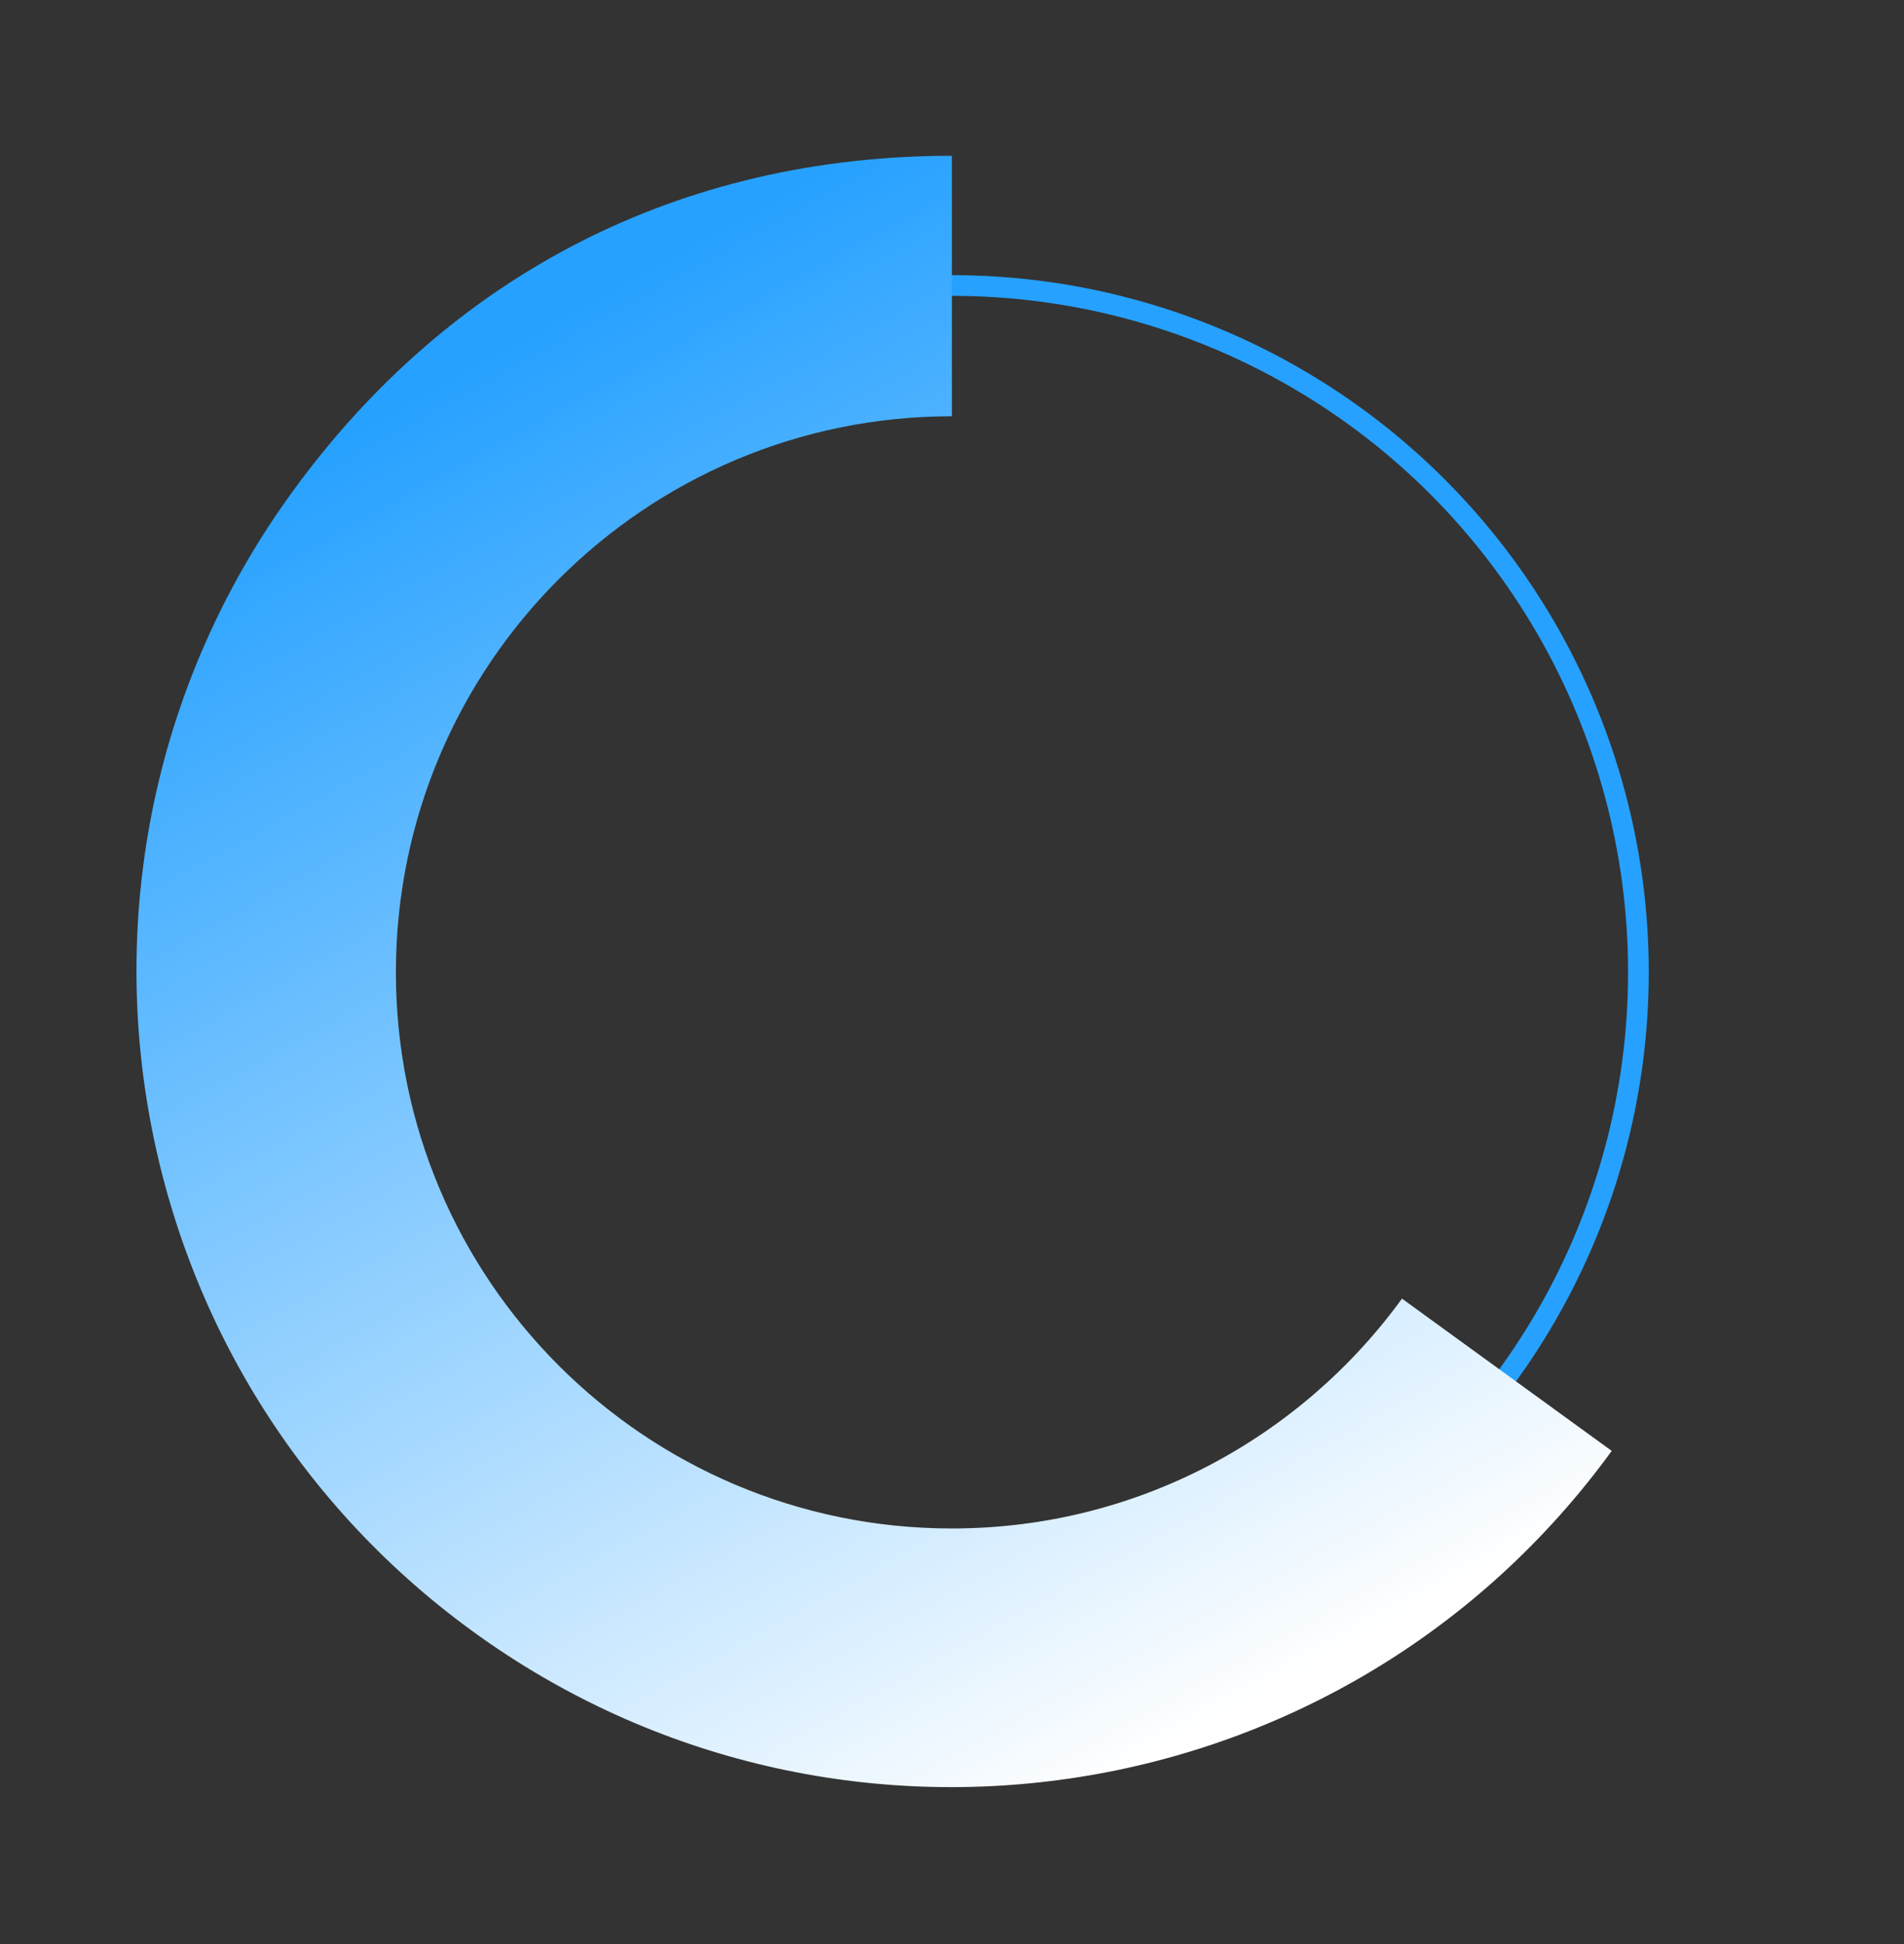
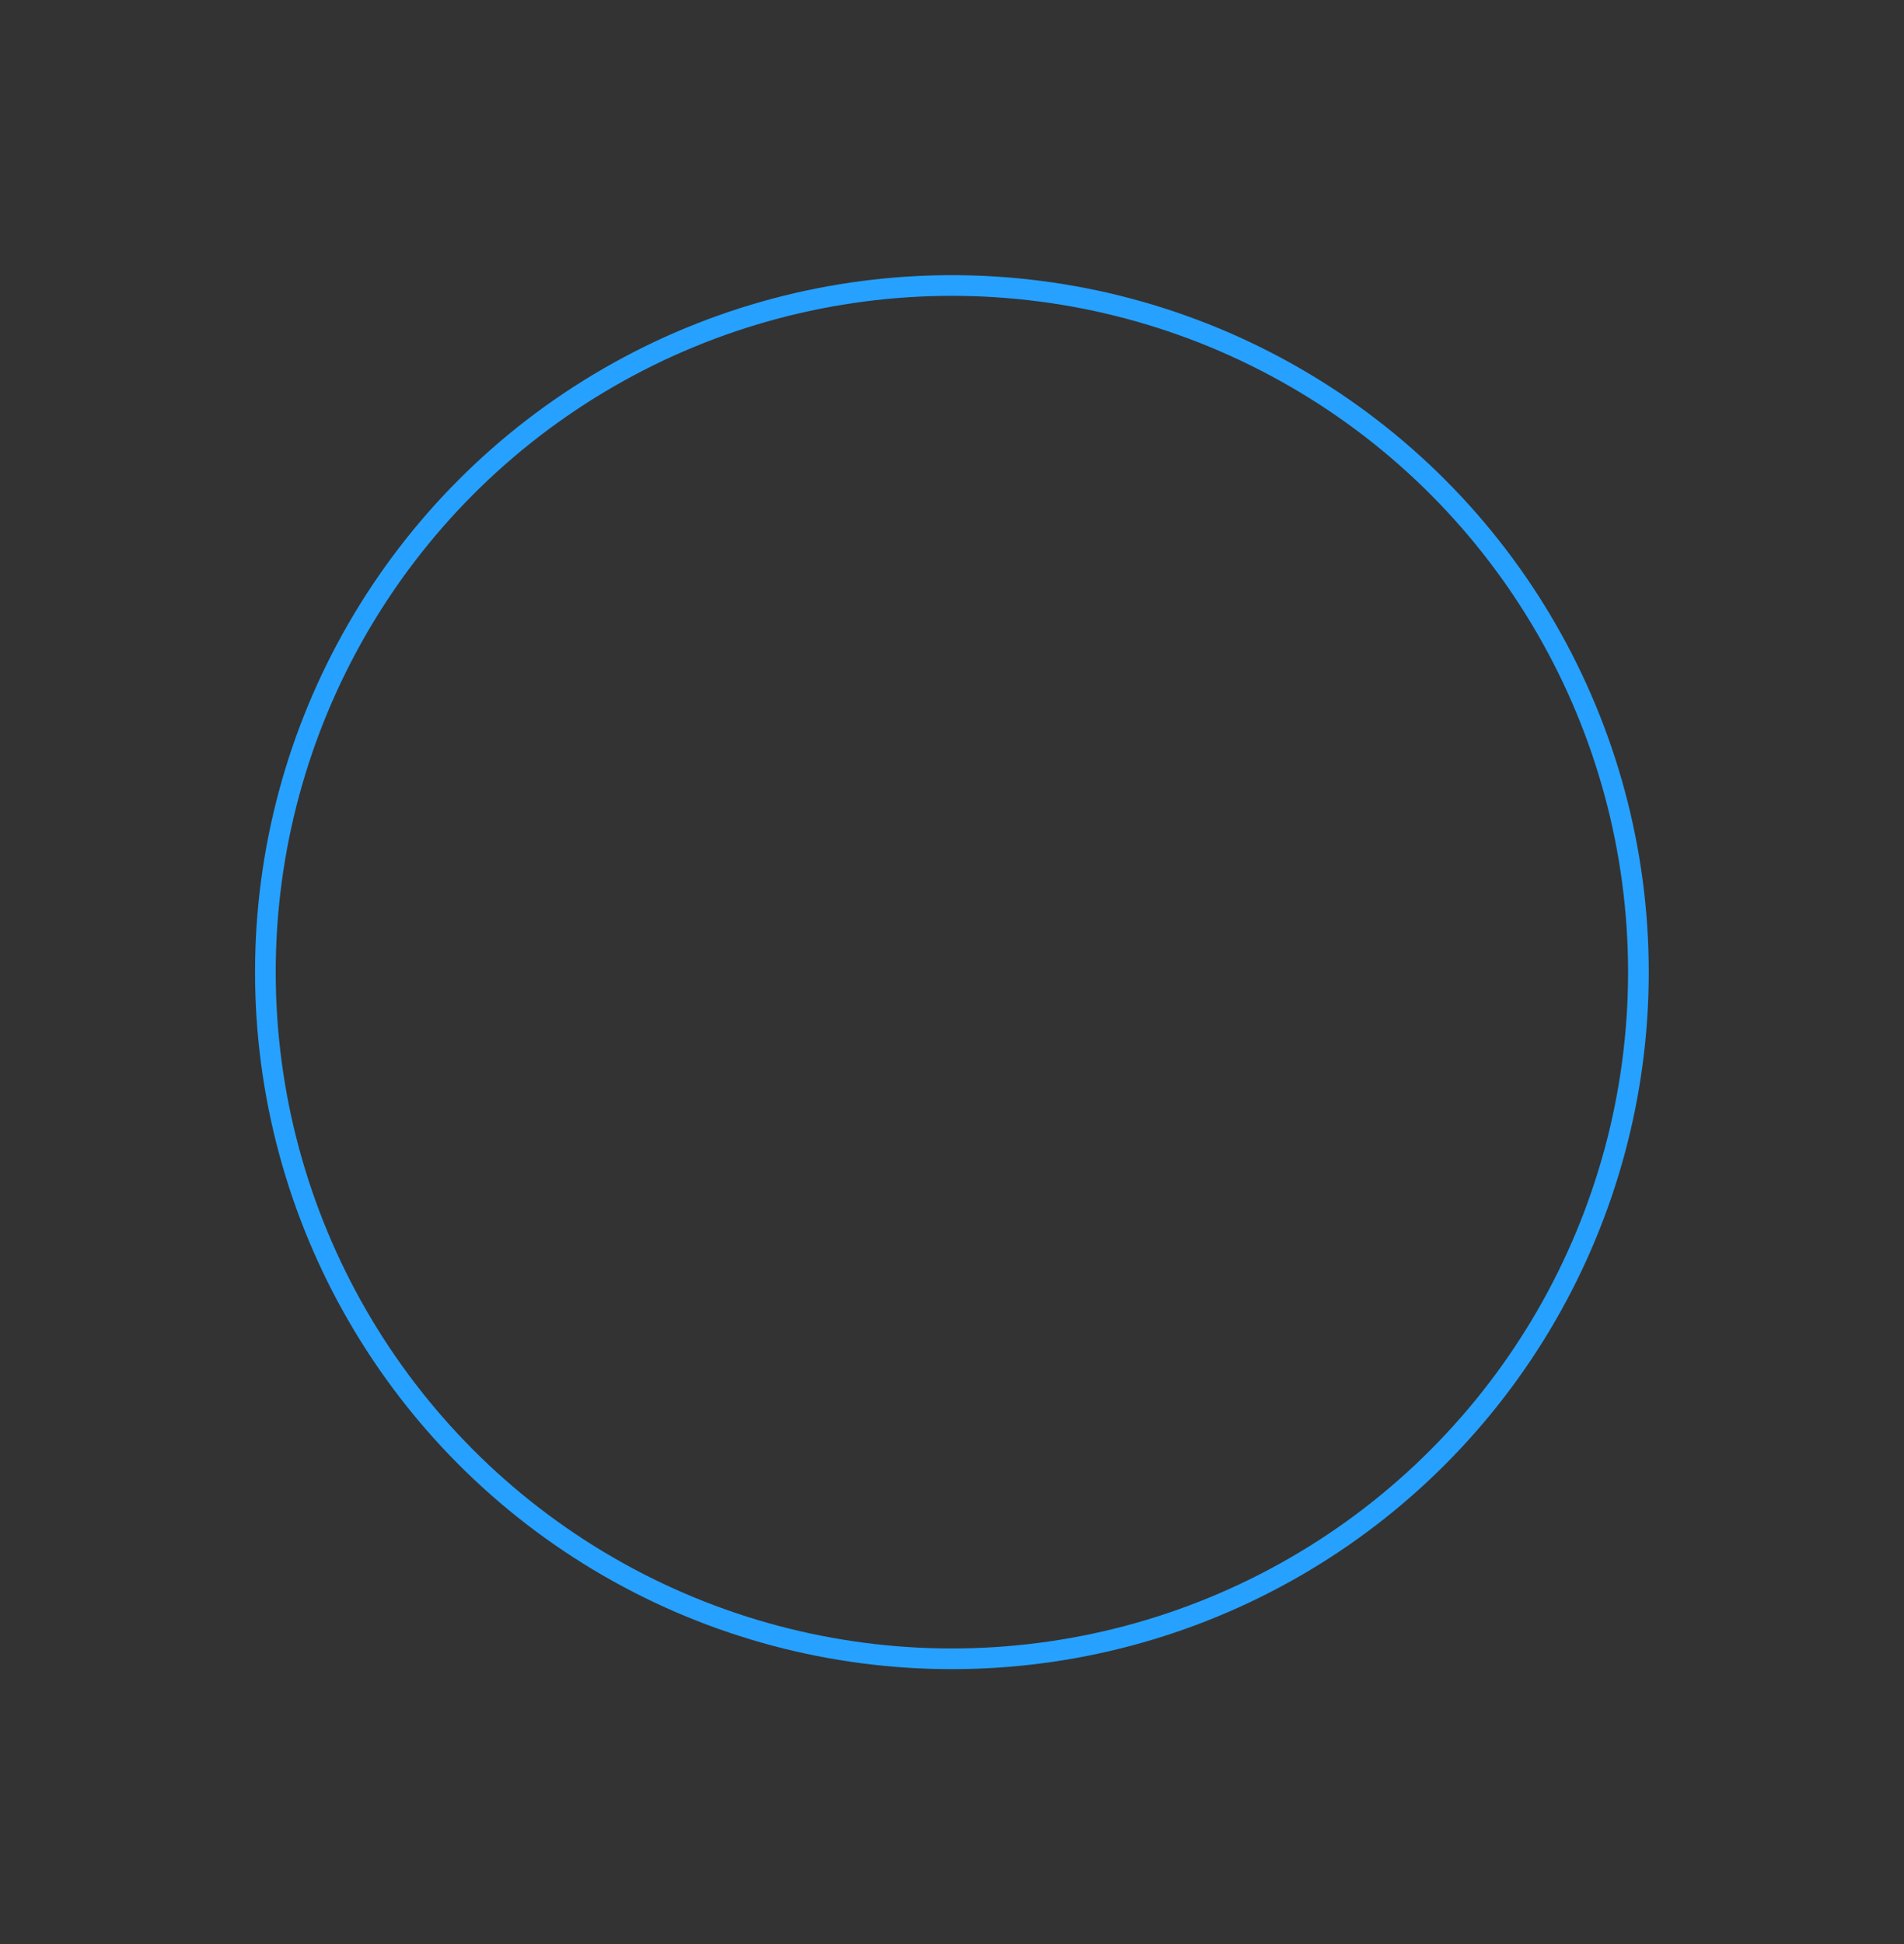
<svg xmlns="http://www.w3.org/2000/svg" id="Layer_1" data-name="Layer 1" width="92.05" height="93.98" viewBox="0 0 92.05 93.98">
  <rect x="0" y="0" width="92.05" height="93.98" fill="#333333" stroke="none" />
  <defs>
    <style>
      .cls-1 {
        fill: none;
        stroke: #26a1ff;
        stroke-miterlimit: 10;
      }

      .cls-2 {
        fill: url(#linear-gradient);
      }
    </style>
    <linearGradient id="linear-gradient" x1="19.16" y1="19.43" x2="55.58" y2="85.21" gradientUnits="userSpaceOnUse">
      <stop offset="0" stop-color="#26a1ff" />
      <stop offset="1" stop-color="#fff" />
    </linearGradient>
  </defs>
  <circle class="cls-1" cx="46.02" cy="46.99" r="33.19" />
-   <path class="cls-2" d="M67.78,62.77c-4.89,6.73-12.81,11.11-21.76,11.11-14.85,0-26.88-12.04-26.88-26.88s12.04-26.88,26.88-26.88c0,0,0,0,0,0V7.53c-13.06,0-24.22,5.68-31.89,16.25-12.8,17.61-8.89,42.27,8.72,55.07s42.27,8.89,55.07-8.72l-10.14-7.36Z" />
</svg>